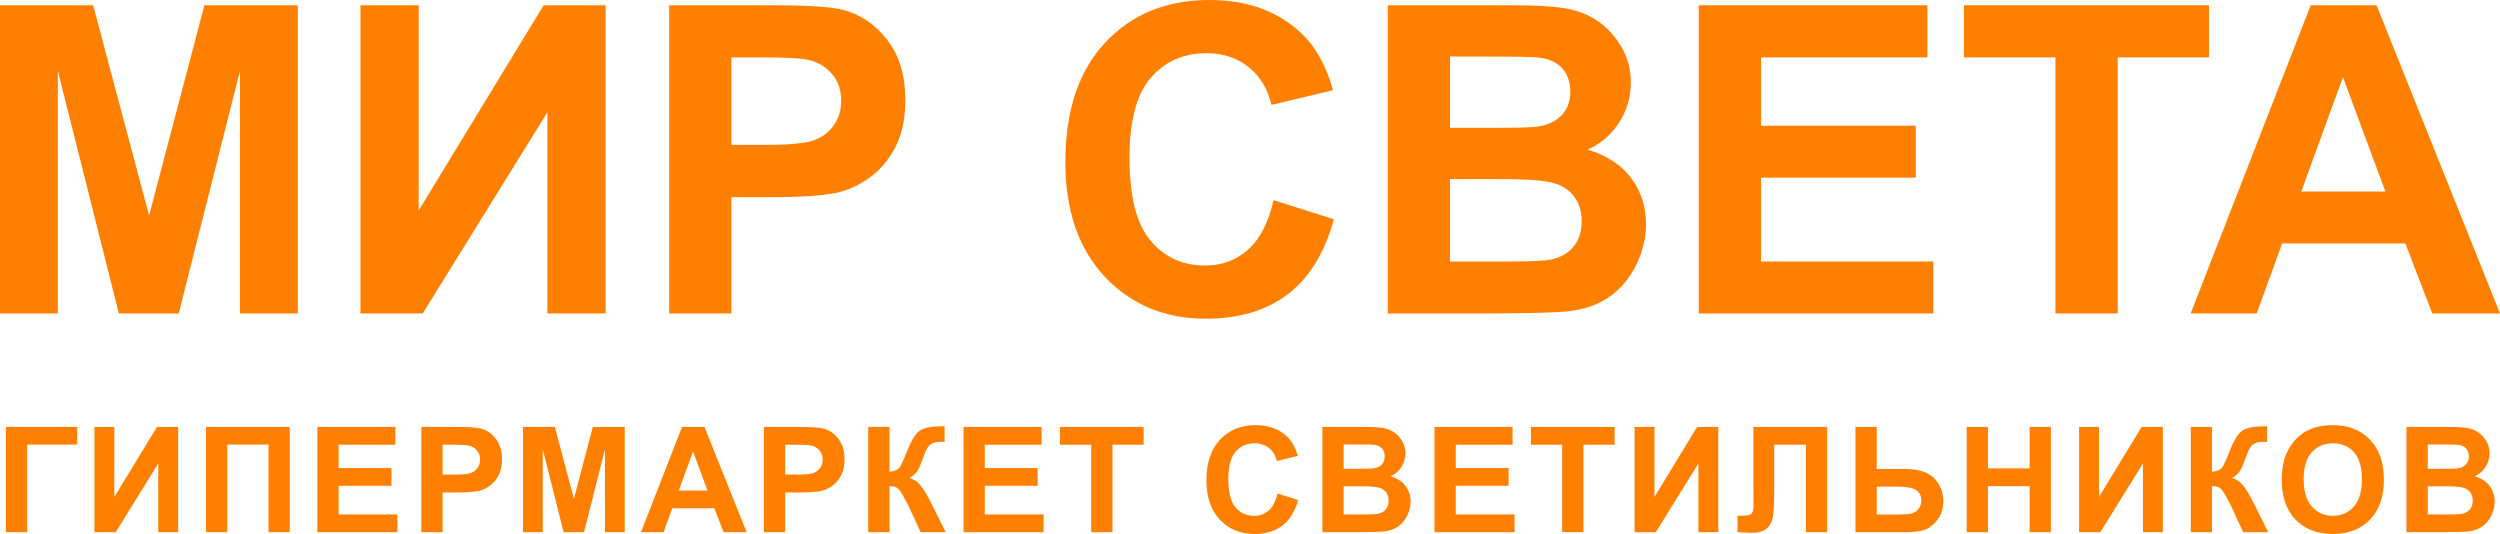
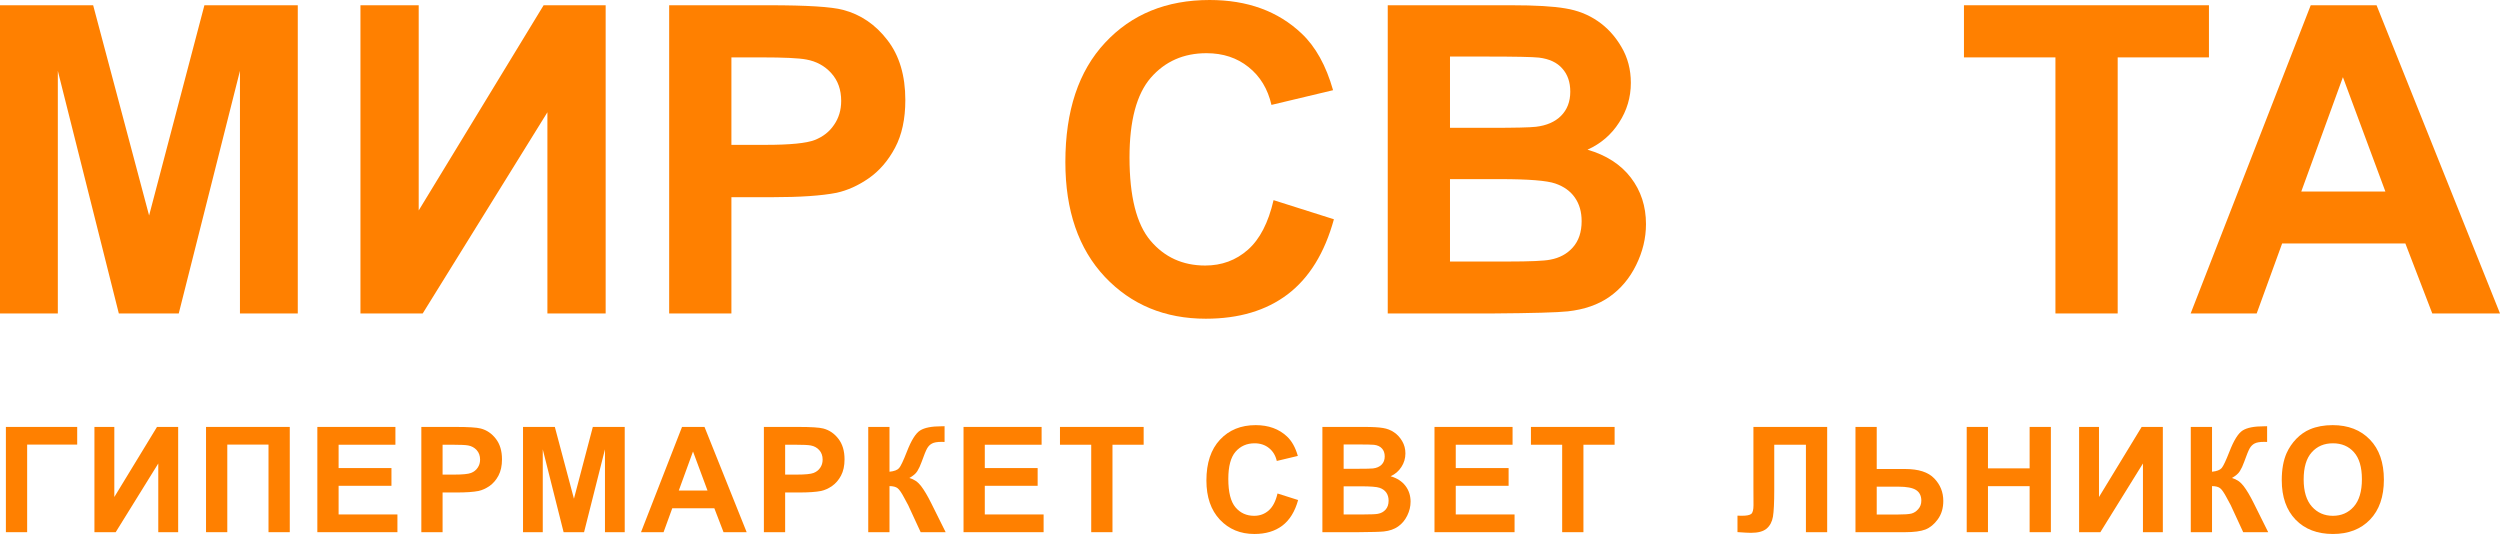
<svg xmlns="http://www.w3.org/2000/svg" width="206" height="44" viewBox="0 0 206 44" fill="none">
-   <path d="M198.296 35.179H201.764C202.45 35.179 202.961 35.209 203.296 35.268C203.636 35.323 203.937 35.441 204.202 35.623C204.47 35.804 204.693 36.047 204.871 36.35C205.048 36.65 205.137 36.987 205.137 37.362C205.137 37.768 205.026 38.141 204.805 38.48C204.588 38.819 204.293 39.074 203.918 39.243C204.446 39.397 204.853 39.66 205.137 40.03C205.421 40.401 205.563 40.837 205.563 41.338C205.563 41.732 205.47 42.117 205.285 42.491C205.103 42.862 204.853 43.16 204.533 43.385C204.218 43.606 203.827 43.742 203.361 43.793C203.07 43.825 202.365 43.844 201.249 43.852H198.296V35.179ZM200.047 36.623V38.628H201.196C201.878 38.628 202.302 38.618 202.468 38.599C202.768 38.563 203.002 38.461 203.172 38.291C203.346 38.117 203.432 37.891 203.432 37.611C203.432 37.342 203.358 37.125 203.208 36.96C203.062 36.79 202.843 36.688 202.551 36.652C202.377 36.632 201.878 36.623 201.054 36.623H200.047ZM200.047 40.072V42.391H201.669C202.3 42.391 202.701 42.373 202.87 42.338C203.131 42.29 203.342 42.176 203.504 41.994C203.669 41.809 203.752 41.562 203.752 41.255C203.752 40.995 203.689 40.774 203.563 40.592C203.436 40.411 203.253 40.279 203.012 40.196C202.776 40.113 202.259 40.072 201.462 40.072H200.047Z" fill="#FF8000" />
  <path d="M188.017 39.569C188.017 38.685 188.149 37.944 188.413 37.344C188.611 36.903 188.879 36.506 189.218 36.155C189.562 35.804 189.936 35.544 190.343 35.374C190.883 35.145 191.507 35.031 192.213 35.031C193.491 35.031 194.513 35.428 195.278 36.22C196.048 37.013 196.432 38.115 196.432 39.527C196.432 40.928 196.051 42.024 195.29 42.817C194.529 43.606 193.511 44 192.236 44C190.946 44 189.921 43.608 189.159 42.823C188.398 42.034 188.017 40.949 188.017 39.569ZM189.822 39.51C189.822 40.492 190.049 41.237 190.502 41.746C190.956 42.251 191.532 42.503 192.23 42.503C192.929 42.503 193.501 42.253 193.947 41.752C194.396 41.247 194.621 40.492 194.621 39.486C194.621 38.492 194.402 37.751 193.964 37.261C193.53 36.772 192.952 36.528 192.23 36.528C191.508 36.528 190.927 36.776 190.485 37.273C190.043 37.766 189.822 38.512 189.822 39.51Z" fill="#FF8000" />
  <path d="M180.52 35.179H182.271V38.871C182.662 38.831 182.926 38.731 183.064 38.569C183.202 38.407 183.415 37.958 183.703 37.22C184.066 36.281 184.431 35.698 184.798 35.469C185.161 35.24 185.747 35.126 186.556 35.126C186.595 35.126 186.68 35.124 186.81 35.12V36.416L186.562 36.41C186.203 36.41 185.94 36.455 185.775 36.546C185.609 36.632 185.475 36.767 185.372 36.948C185.27 37.129 185.118 37.502 184.917 38.066C184.81 38.366 184.694 38.616 184.567 38.817C184.445 39.019 184.226 39.208 183.91 39.385C184.301 39.496 184.623 39.719 184.875 40.054C185.132 40.389 185.412 40.862 185.715 41.474L186.899 43.852H184.84L183.804 41.61C183.788 41.578 183.755 41.517 183.703 41.426C183.684 41.395 183.611 41.259 183.484 41.018C183.26 40.592 183.074 40.326 182.928 40.22C182.786 40.113 182.567 40.058 182.271 40.054V43.852H180.52V35.179Z" fill="#FF8000" />
  <path d="M171.318 35.179H172.957V40.953L176.472 35.179H178.218V43.852H176.579V38.19L173.069 43.852H171.318V35.179Z" fill="#FF8000" />
  <path d="M162.057 43.852V35.179H163.808V38.593H167.241V35.179H168.992V43.852H167.241V40.06H163.808V43.852H162.057Z" fill="#FF8000" />
  <path d="M152.891 35.179H154.642V38.646H156.986C158.09 38.646 158.889 38.904 159.382 39.421C159.88 39.938 160.128 40.557 160.128 41.279C160.128 41.87 159.978 42.373 159.678 42.787C159.378 43.201 159.035 43.483 158.649 43.633C158.266 43.779 157.712 43.852 156.986 43.852H152.891V35.179ZM154.642 42.397H156.347C156.899 42.397 157.282 42.371 157.495 42.32C157.708 42.265 157.897 42.142 158.063 41.953C158.232 41.764 158.317 41.531 158.317 41.255C158.317 40.856 158.173 40.565 157.885 40.379C157.601 40.194 157.114 40.101 156.423 40.101H154.642V42.397Z" fill="#FF8000" />
  <path d="M144.482 35.179H150.559V43.852H148.808V36.646H146.198V40.35C146.198 41.411 146.162 42.152 146.091 42.574C146.02 42.992 145.847 43.32 145.571 43.556C145.298 43.789 144.87 43.905 144.286 43.905C144.081 43.905 143.708 43.886 143.168 43.846V42.491L143.559 42.497C143.925 42.497 144.172 42.448 144.298 42.349C144.425 42.251 144.488 42.008 144.488 41.622L144.482 40.131V35.179Z" fill="#FF8000" />
-   <path d="M134.688 35.179H136.327V40.953L139.843 35.179H141.588V43.852H139.949V38.19L136.44 43.852H134.688V35.179Z" fill="#FF8000" />
  <path d="M128.723 43.852V36.646H126.149V35.179H133.044V36.646H130.475V43.852H128.723Z" fill="#FF8000" />
  <path d="M118.202 43.852V35.179H124.635V36.646H119.954V38.569H124.309V40.03H119.954V42.391H124.8V43.852H118.202Z" fill="#FF8000" />
  <path d="M108.965 35.179H112.433C113.119 35.179 113.63 35.209 113.965 35.268C114.305 35.323 114.606 35.441 114.871 35.623C115.139 35.804 115.362 36.047 115.539 36.35C115.717 36.65 115.806 36.987 115.806 37.362C115.806 37.768 115.695 38.141 115.474 38.48C115.257 38.819 114.961 39.074 114.587 39.243C115.115 39.397 115.522 39.66 115.806 40.03C116.09 40.401 116.232 40.837 116.232 41.338C116.232 41.732 116.139 42.117 115.954 42.491C115.772 42.862 115.522 43.16 115.202 43.385C114.887 43.606 114.496 43.742 114.03 43.793C113.738 43.825 113.034 43.844 111.918 43.852H108.965V35.179ZM110.716 36.623V38.628H111.864C112.547 38.628 112.971 38.618 113.137 38.599C113.437 38.563 113.671 38.461 113.841 38.291C114.015 38.117 114.101 37.891 114.101 37.611C114.101 37.342 114.026 37.125 113.877 36.96C113.731 36.79 113.512 36.688 113.22 36.652C113.046 36.632 112.547 36.623 111.722 36.623H110.716ZM110.716 40.072V42.391H112.338C112.969 42.391 113.37 42.373 113.539 42.338C113.8 42.29 114.011 42.176 114.172 41.994C114.338 41.809 114.421 41.562 114.421 41.255C114.421 40.995 114.358 40.774 114.232 40.592C114.105 40.411 113.922 40.279 113.681 40.196C113.445 40.113 112.928 40.072 112.131 40.072H110.716Z" fill="#FF8000" />
  <path d="M105.267 40.663L106.965 41.202C106.705 42.148 106.271 42.852 105.663 43.314C105.059 43.771 104.292 44 103.361 44C102.209 44 101.262 43.608 100.52 42.823C99.779 42.034 99.408 40.957 99.408 39.593C99.408 38.149 99.781 37.029 100.526 36.232C101.272 35.431 102.252 35.031 103.468 35.031C104.529 35.031 105.391 35.345 106.054 35.972C106.448 36.343 106.744 36.875 106.941 37.569L105.207 37.983C105.105 37.534 104.89 37.179 104.562 36.918C104.239 36.658 103.844 36.528 103.379 36.528C102.736 36.528 102.213 36.759 101.811 37.22C101.412 37.681 101.213 38.429 101.213 39.462C101.213 40.559 101.41 41.34 101.805 41.805C102.199 42.27 102.712 42.503 103.343 42.503C103.809 42.503 104.209 42.355 104.545 42.059C104.88 41.764 105.121 41.298 105.267 40.663Z" fill="#FF8000" />
  <path d="M89.917 43.852V36.646H87.342V35.179H94.237V36.646H91.668V43.852H89.917Z" fill="#FF8000" />
  <path d="M79.395 43.852V35.179H85.828V36.646H81.147V38.569H85.502V40.03H81.147V42.391H85.993V43.852H79.395Z" fill="#FF8000" />
  <path d="M71.543 35.179H73.294V38.871C73.685 38.831 73.949 38.731 74.087 38.569C74.225 38.407 74.438 37.958 74.726 37.22C75.089 36.281 75.454 35.698 75.821 35.469C76.184 35.24 76.77 35.126 77.579 35.126C77.618 35.126 77.703 35.124 77.833 35.12V36.416L77.585 36.41C77.226 36.41 76.963 36.455 76.798 36.546C76.632 36.632 76.498 36.767 76.395 36.948C76.293 37.129 76.141 37.502 75.94 38.066C75.833 38.366 75.717 38.616 75.59 38.817C75.468 39.019 75.249 39.208 74.933 39.385C75.324 39.496 75.646 39.719 75.898 40.054C76.155 40.389 76.435 40.862 76.739 41.474L77.922 43.852H75.863L74.827 41.61C74.811 41.578 74.778 41.517 74.726 41.426C74.707 41.395 74.634 41.259 74.507 41.018C74.283 40.592 74.097 40.326 73.951 40.22C73.809 40.113 73.59 40.058 73.294 40.054V43.852H71.543V35.179Z" fill="#FF8000" />
  <path d="M62.944 43.852V35.179H65.755C66.821 35.179 67.515 35.222 67.838 35.309C68.336 35.439 68.752 35.723 69.087 36.161C69.422 36.595 69.59 37.157 69.59 37.847C69.59 38.38 69.493 38.827 69.3 39.19C69.107 39.553 68.86 39.839 68.561 40.048C68.265 40.253 67.963 40.389 67.655 40.456C67.237 40.539 66.631 40.581 65.838 40.581H64.696V43.852H62.944ZM64.696 36.646V39.107H65.655C66.345 39.107 66.807 39.062 67.04 38.971C67.272 38.88 67.454 38.739 67.584 38.545C67.718 38.352 67.785 38.127 67.785 37.871C67.785 37.555 67.692 37.295 67.507 37.09C67.322 36.885 67.087 36.757 66.803 36.705C66.594 36.666 66.174 36.646 65.542 36.646H64.696Z" fill="#FF8000" />
  <path d="M61.525 43.852H59.619L58.862 41.882H55.394L54.678 43.852H52.819L56.199 35.179H58.051L61.525 43.852ZM58.299 40.421L57.104 37.202L55.932 40.421H58.299Z" fill="#FF8000" />
  <path d="M43.097 43.852V35.179H45.718L47.293 41.095L48.849 35.179H51.477V43.852H49.849V37.025L48.127 43.852H46.441L44.724 37.025V43.852H43.097Z" fill="#FF8000" />
  <path d="M34.718 43.852V35.179H37.529C38.594 35.179 39.288 35.222 39.612 35.309C40.109 35.439 40.525 35.723 40.861 36.161C41.196 36.595 41.364 37.157 41.364 37.847C41.364 38.38 41.267 38.827 41.074 39.19C40.88 39.553 40.634 39.839 40.334 40.048C40.038 40.253 39.736 40.389 39.428 40.456C39.01 40.539 38.405 40.581 37.612 40.581H36.469V43.852H34.718ZM36.469 36.646V39.107H37.428C38.118 39.107 38.58 39.062 38.813 38.971C39.046 38.88 39.227 38.739 39.357 38.545C39.492 38.352 39.559 38.127 39.559 37.871C39.559 37.555 39.466 37.295 39.28 37.09C39.095 36.885 38.86 36.757 38.576 36.705C38.367 36.666 37.947 36.646 37.316 36.646H36.469Z" fill="#FF8000" />
  <path d="M26.149 43.852V35.179H32.582V36.646H27.901V38.569H32.256V40.03H27.901V42.391H32.748V43.852H26.149Z" fill="#FF8000" />
  <path d="M16.977 35.179H23.877V43.852H22.125V36.634H18.729V43.852H16.977V35.179Z" fill="#FF8000" />
  <path d="M7.781 35.179H9.42V40.953L12.936 35.179H14.681V43.852H13.042V38.19L9.533 43.852H7.781V35.179Z" fill="#FF8000" />
  <path d="M0.485 35.179H6.361V36.634H2.237V43.852H0.485V35.179Z" fill="#FF8000" />
  <path d="M206 25.829H200.42L198.202 20.061H188.048L185.951 25.829H180.51L190.404 0.433H195.828L206 25.829ZM196.556 15.782L193.056 6.358L189.625 15.782H196.556Z" fill="#FF8000" />
  <path d="M169.368 25.829V4.729H161.83V0.433H182.017V4.729H174.497V25.829H169.368Z" fill="#FF8000" />
-   <path d="M139.979 25.829V0.433H158.815V4.729H145.108V10.359H157.862V14.638H145.108V21.55H159.3V25.829H139.979Z" fill="#FF8000" />
  <path d="M114.35 0.433H124.505C126.515 0.433 128.011 0.52 128.993 0.693C129.986 0.855 130.87 1.201 131.644 1.732C132.429 2.264 133.082 2.974 133.602 3.863C134.122 4.741 134.382 5.728 134.382 6.825C134.382 8.015 134.058 9.106 133.411 10.1C132.776 11.093 131.91 11.838 130.812 12.334C132.36 12.785 133.55 13.553 134.382 14.638C135.213 15.724 135.629 17 135.629 18.467C135.629 19.622 135.358 20.748 134.815 21.845C134.284 22.93 133.55 23.802 132.614 24.461C131.69 25.108 130.546 25.506 129.183 25.656C128.328 25.748 126.266 25.806 122.997 25.829H114.35V0.433ZM119.479 4.66V10.533H122.841C124.84 10.533 126.081 10.504 126.567 10.446C127.445 10.342 128.132 10.042 128.629 9.545C129.137 9.037 129.391 8.373 129.391 7.553C129.391 6.768 129.172 6.133 128.733 5.647C128.305 5.151 127.664 4.851 126.809 4.747C126.301 4.689 124.84 4.66 122.425 4.66H119.479ZM119.479 14.76V21.55H124.227C126.076 21.55 127.248 21.498 127.745 21.395C128.507 21.256 129.125 20.921 129.599 20.39C130.084 19.847 130.327 19.125 130.327 18.224C130.327 17.462 130.142 16.815 129.772 16.284C129.403 15.753 128.866 15.366 128.161 15.123C127.468 14.881 125.954 14.76 123.621 14.76H119.479Z" fill="#FF8000" />
  <path d="M104.941 16.492L109.914 18.068C109.152 20.84 107.881 22.902 106.102 24.253C104.334 25.593 102.087 26.262 99.361 26.262C95.988 26.262 93.215 25.113 91.043 22.815C88.872 20.505 87.786 17.352 87.786 13.356C87.786 9.129 88.877 5.85 91.061 3.517C93.244 1.172 96.115 0 99.673 0C102.781 0 105.305 0.918 107.245 2.754C108.401 3.84 109.267 5.399 109.845 7.432L104.768 8.644C104.467 7.328 103.838 6.288 102.879 5.526C101.931 4.764 100.776 4.383 99.413 4.383C97.53 4.383 95.999 5.058 94.821 6.41C93.654 7.761 93.071 9.949 93.071 12.975C93.071 16.186 93.648 18.473 94.804 19.835C95.959 21.198 97.461 21.88 99.309 21.88C100.672 21.88 101.845 21.447 102.827 20.58C103.809 19.714 104.513 18.351 104.941 16.492Z" fill="#FF8000" />
  <path d="M55.139 25.829V0.433H63.37C66.489 0.433 68.522 0.56 69.469 0.814C70.925 1.195 72.144 2.027 73.126 3.309C74.108 4.579 74.599 6.225 74.599 8.246C74.599 9.805 74.316 11.116 73.75 12.178C73.184 13.241 72.462 14.078 71.584 14.69C70.717 15.291 69.833 15.689 68.932 15.886C67.708 16.128 65.935 16.249 63.612 16.249H60.268V25.829H55.139ZM60.268 4.729V11.936H63.075C65.097 11.936 66.449 11.803 67.13 11.537C67.812 11.272 68.343 10.856 68.724 10.29C69.117 9.724 69.314 9.066 69.314 8.315C69.314 7.391 69.042 6.629 68.499 6.029C67.956 5.428 67.269 5.053 66.437 4.903C65.825 4.787 64.594 4.729 62.746 4.729H60.268Z" fill="#FF8000" />
  <path d="M29.701 0.433H34.501V17.341L44.794 0.433H49.906V25.829H45.106V9.251L34.83 25.829H29.701V0.433Z" fill="#FF8000" />
  <path d="M0 25.829V0.433H7.676L12.286 17.757L16.843 0.433H24.537V25.829H19.772V5.838L14.729 25.829H9.791L4.765 5.838V25.829H0Z" fill="#FF8000" />
</svg>